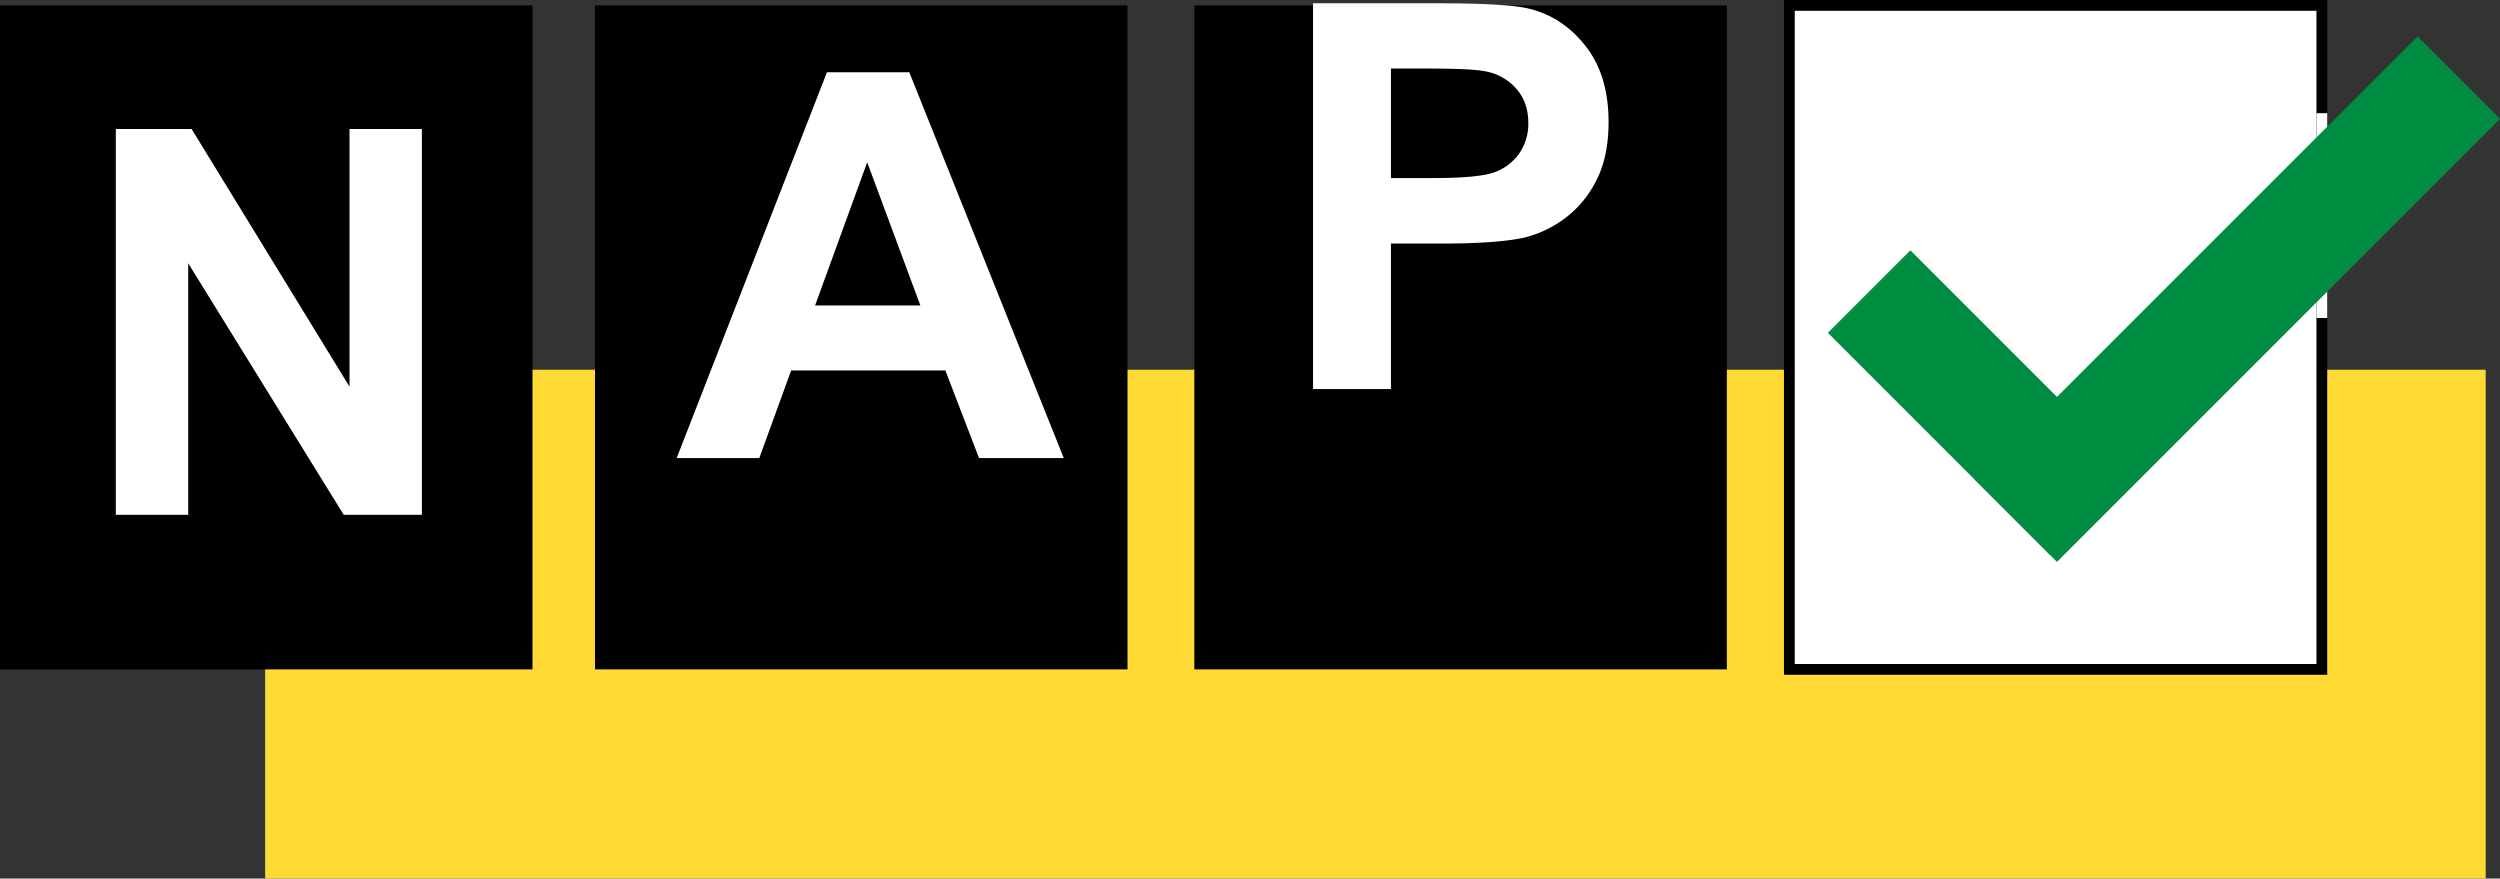
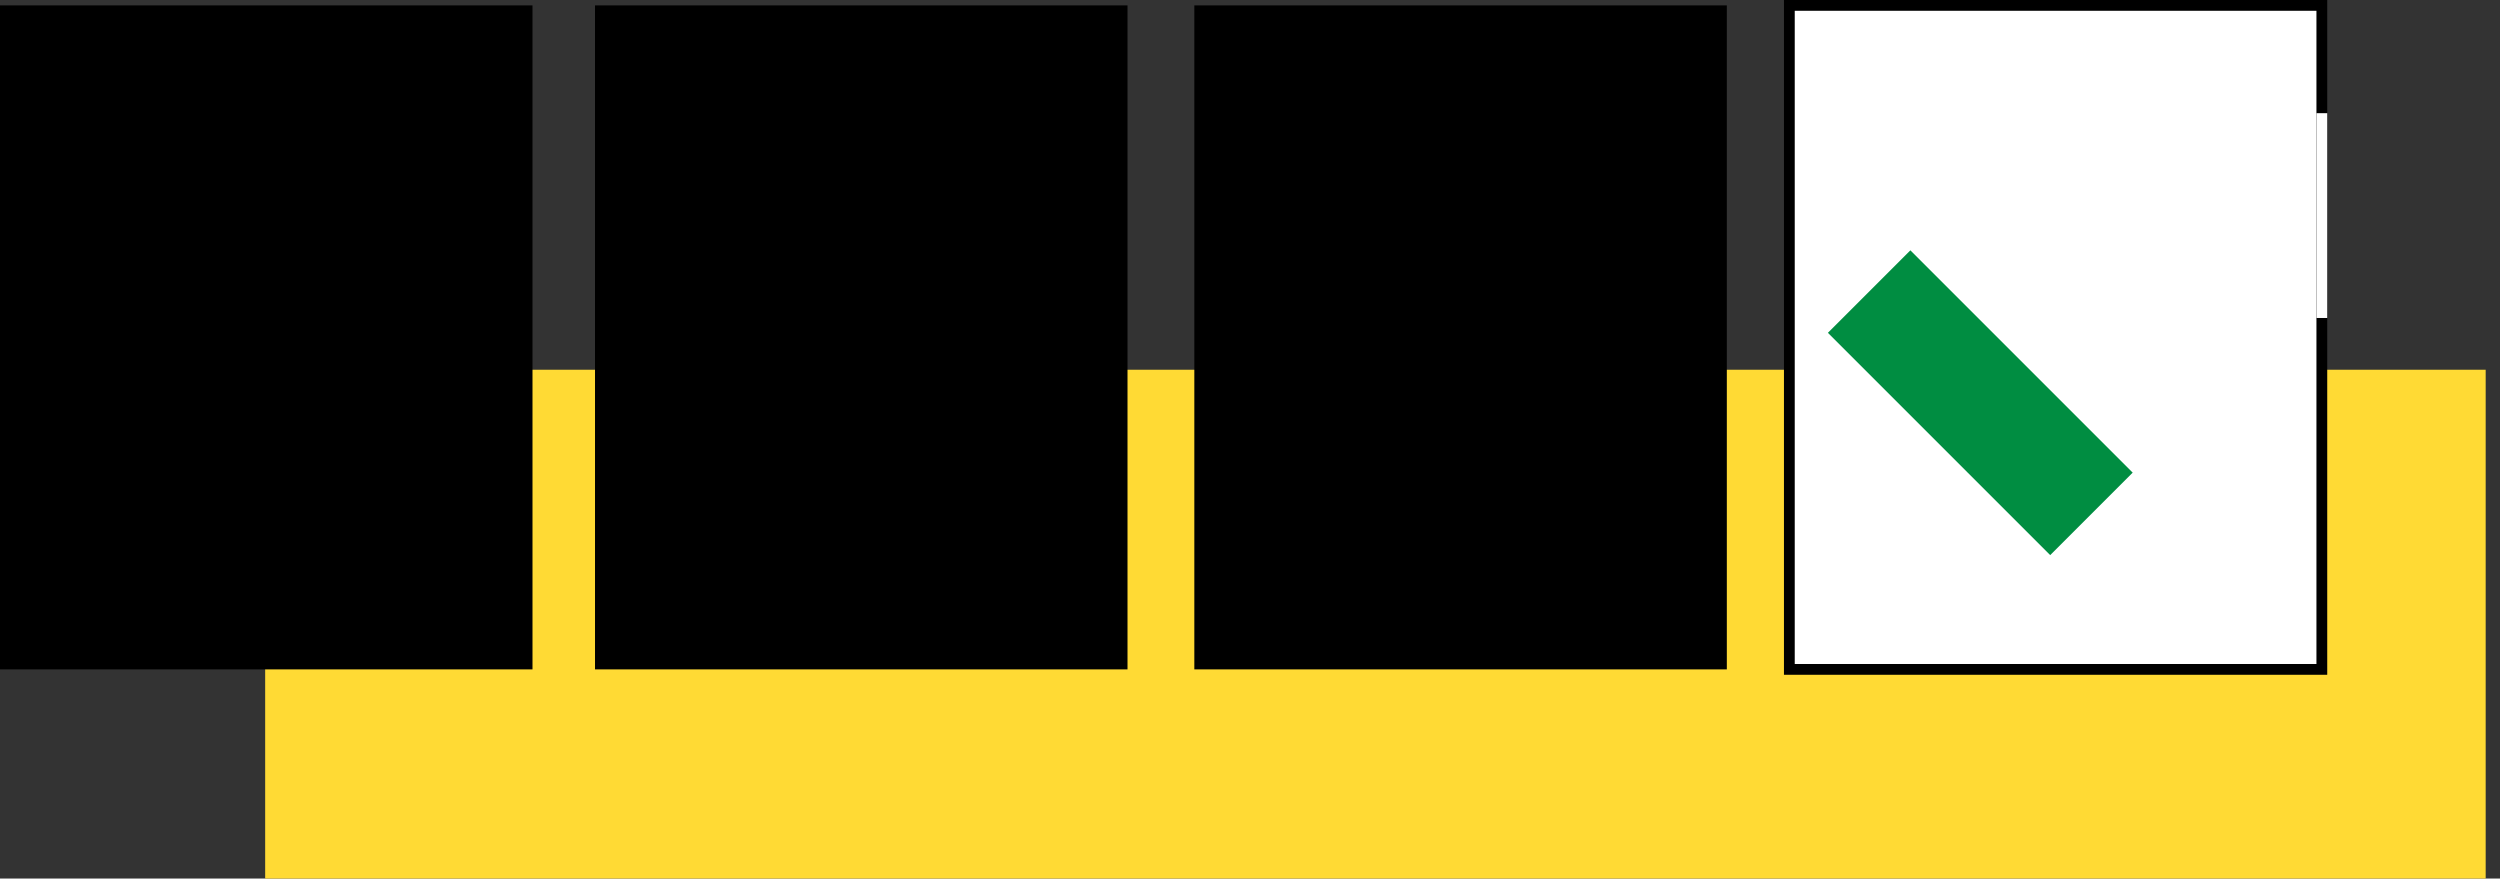
<svg xmlns="http://www.w3.org/2000/svg" viewBox="0 0 1159.643 407.5">
  <rect x="0" y="0" width="1159.643" height="407.5" fill="#333333" stroke="none" />
  <rect x="123" y="171.5" width="1030" height="236" style="fill:#ffda34" />
  <rect y="2.5" width="247" height="308" />
  <rect x="276" y="2.5" width="247" height="308" />
  <rect x="554" y="2.5" width="247" height="308" />
  <rect x="830" y="2.5" width="247" height="308" style="fill:#fff;stroke:#000;stroke-miterlimit:10;stroke-width:5px" />
-   <path d="M69.729,253.304V74.349h35.156L178.127,193.856V74.349h33.569V253.304H175.441L103.298,136.605V253.304Z" transform="translate(-16 -14.5)" style="fill:#fff" />
-   <path d="M509.441,226.985H470.134l-15.625-40.649H382.976l-14.771,40.649H329.875L399.578,48.03h38.208ZM442.913,156.185,418.254,89.778l-24.17,66.406Z" transform="translate(-16 -14.5)" style="fill:#fff" />
-   <path d="M625.064,194.985V16.03h57.983q32.959,0,42.968,2.686,15.381,4.028,25.757,17.517,10.374,13.49,10.376,34.851,0,16.48-5.981,27.71a49.069,49.069,0,0,1-15.197,17.639,52.371,52.371,0,0,1-18.738,8.484q-12.94,2.563-37.475,2.563H661.197v67.505ZM661.197,46.304V97.085h19.775q21.36,0,28.564-2.808a23.727,23.727,0,0,0,11.292-8.789,24.055,24.055,0,0,0,4.089-13.916q0-9.765-5.737-16.113a25.001,25.001,0,0,0-14.526-7.935q-6.472-1.219-26.001-1.221Z" transform="translate(-16 -14.5)" style="fill:#fff" />
  <rect x="1074.5" y="52.5" width="5" height="95" style="fill:#fff" />
  <rect x="907.516" y="128.393" width="54.113" height="145.832" transform="translate(115.383 705.304) rotate(-45)" style="fill:#008d41" />
-   <rect x="1026.705" y="7.95" width="54.113" height="290.621" transform="translate(401.011 -714.732) rotate(45)" style="fill:#008d41" />
</svg>